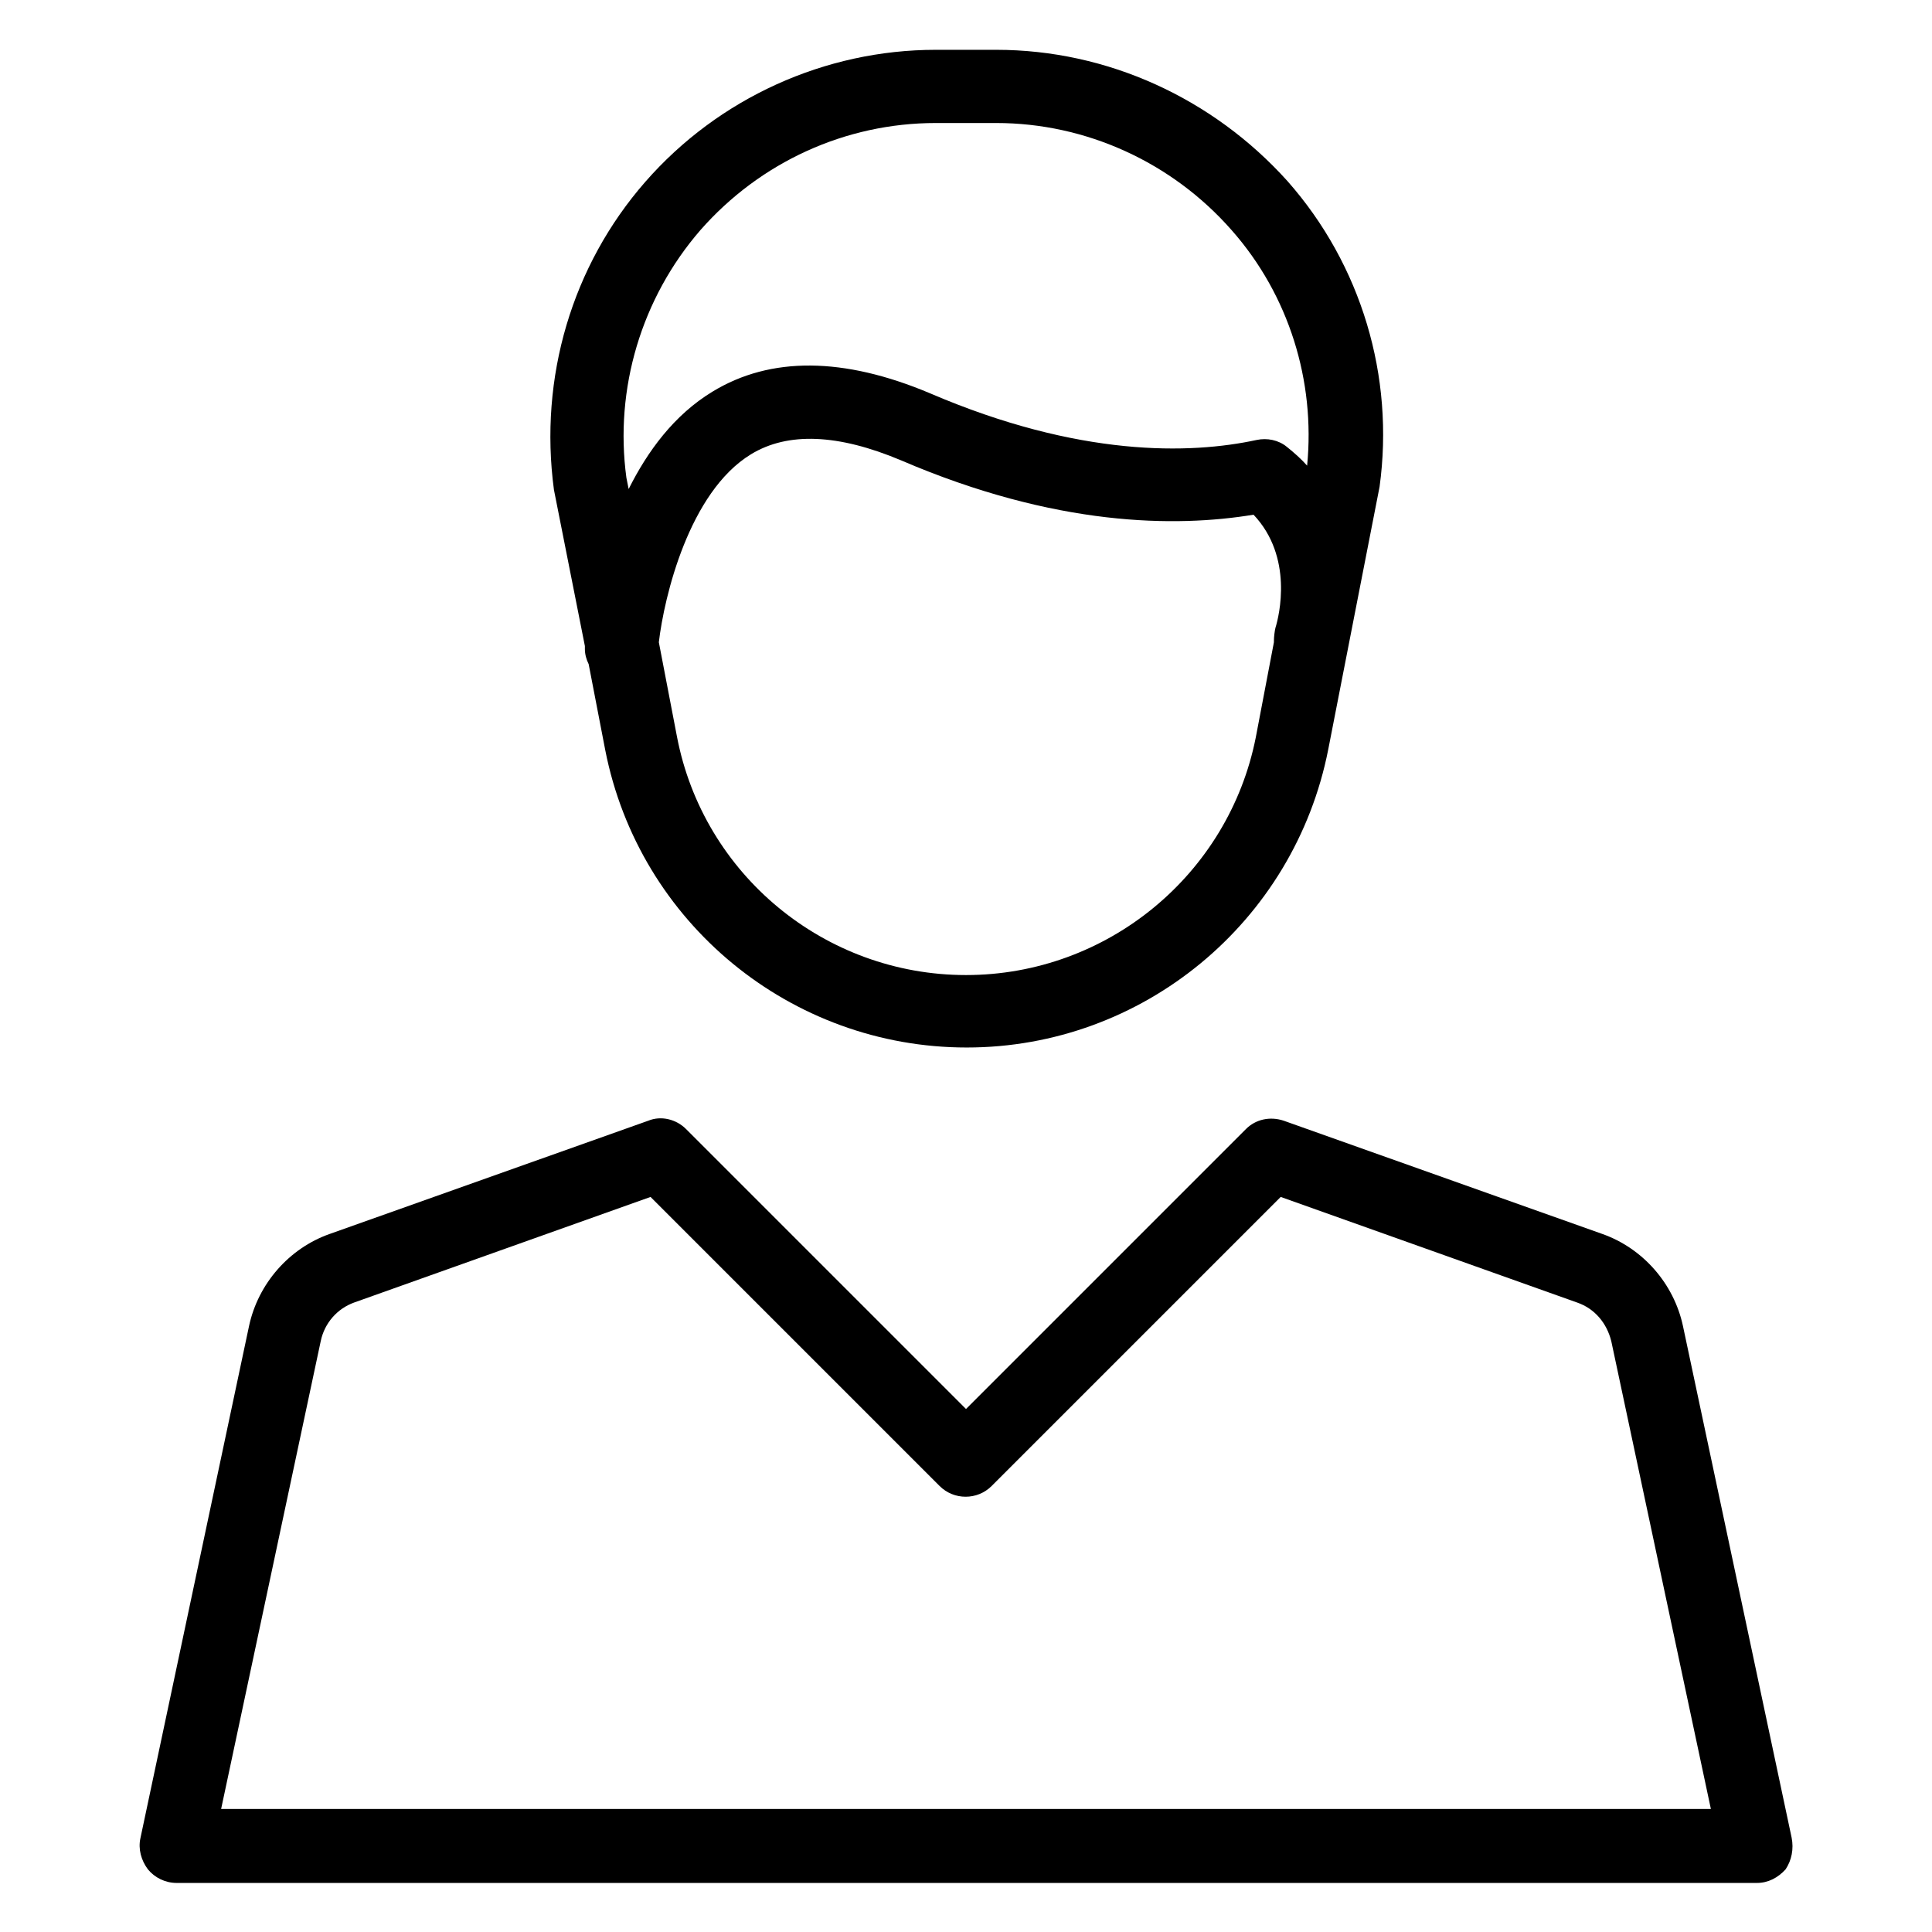
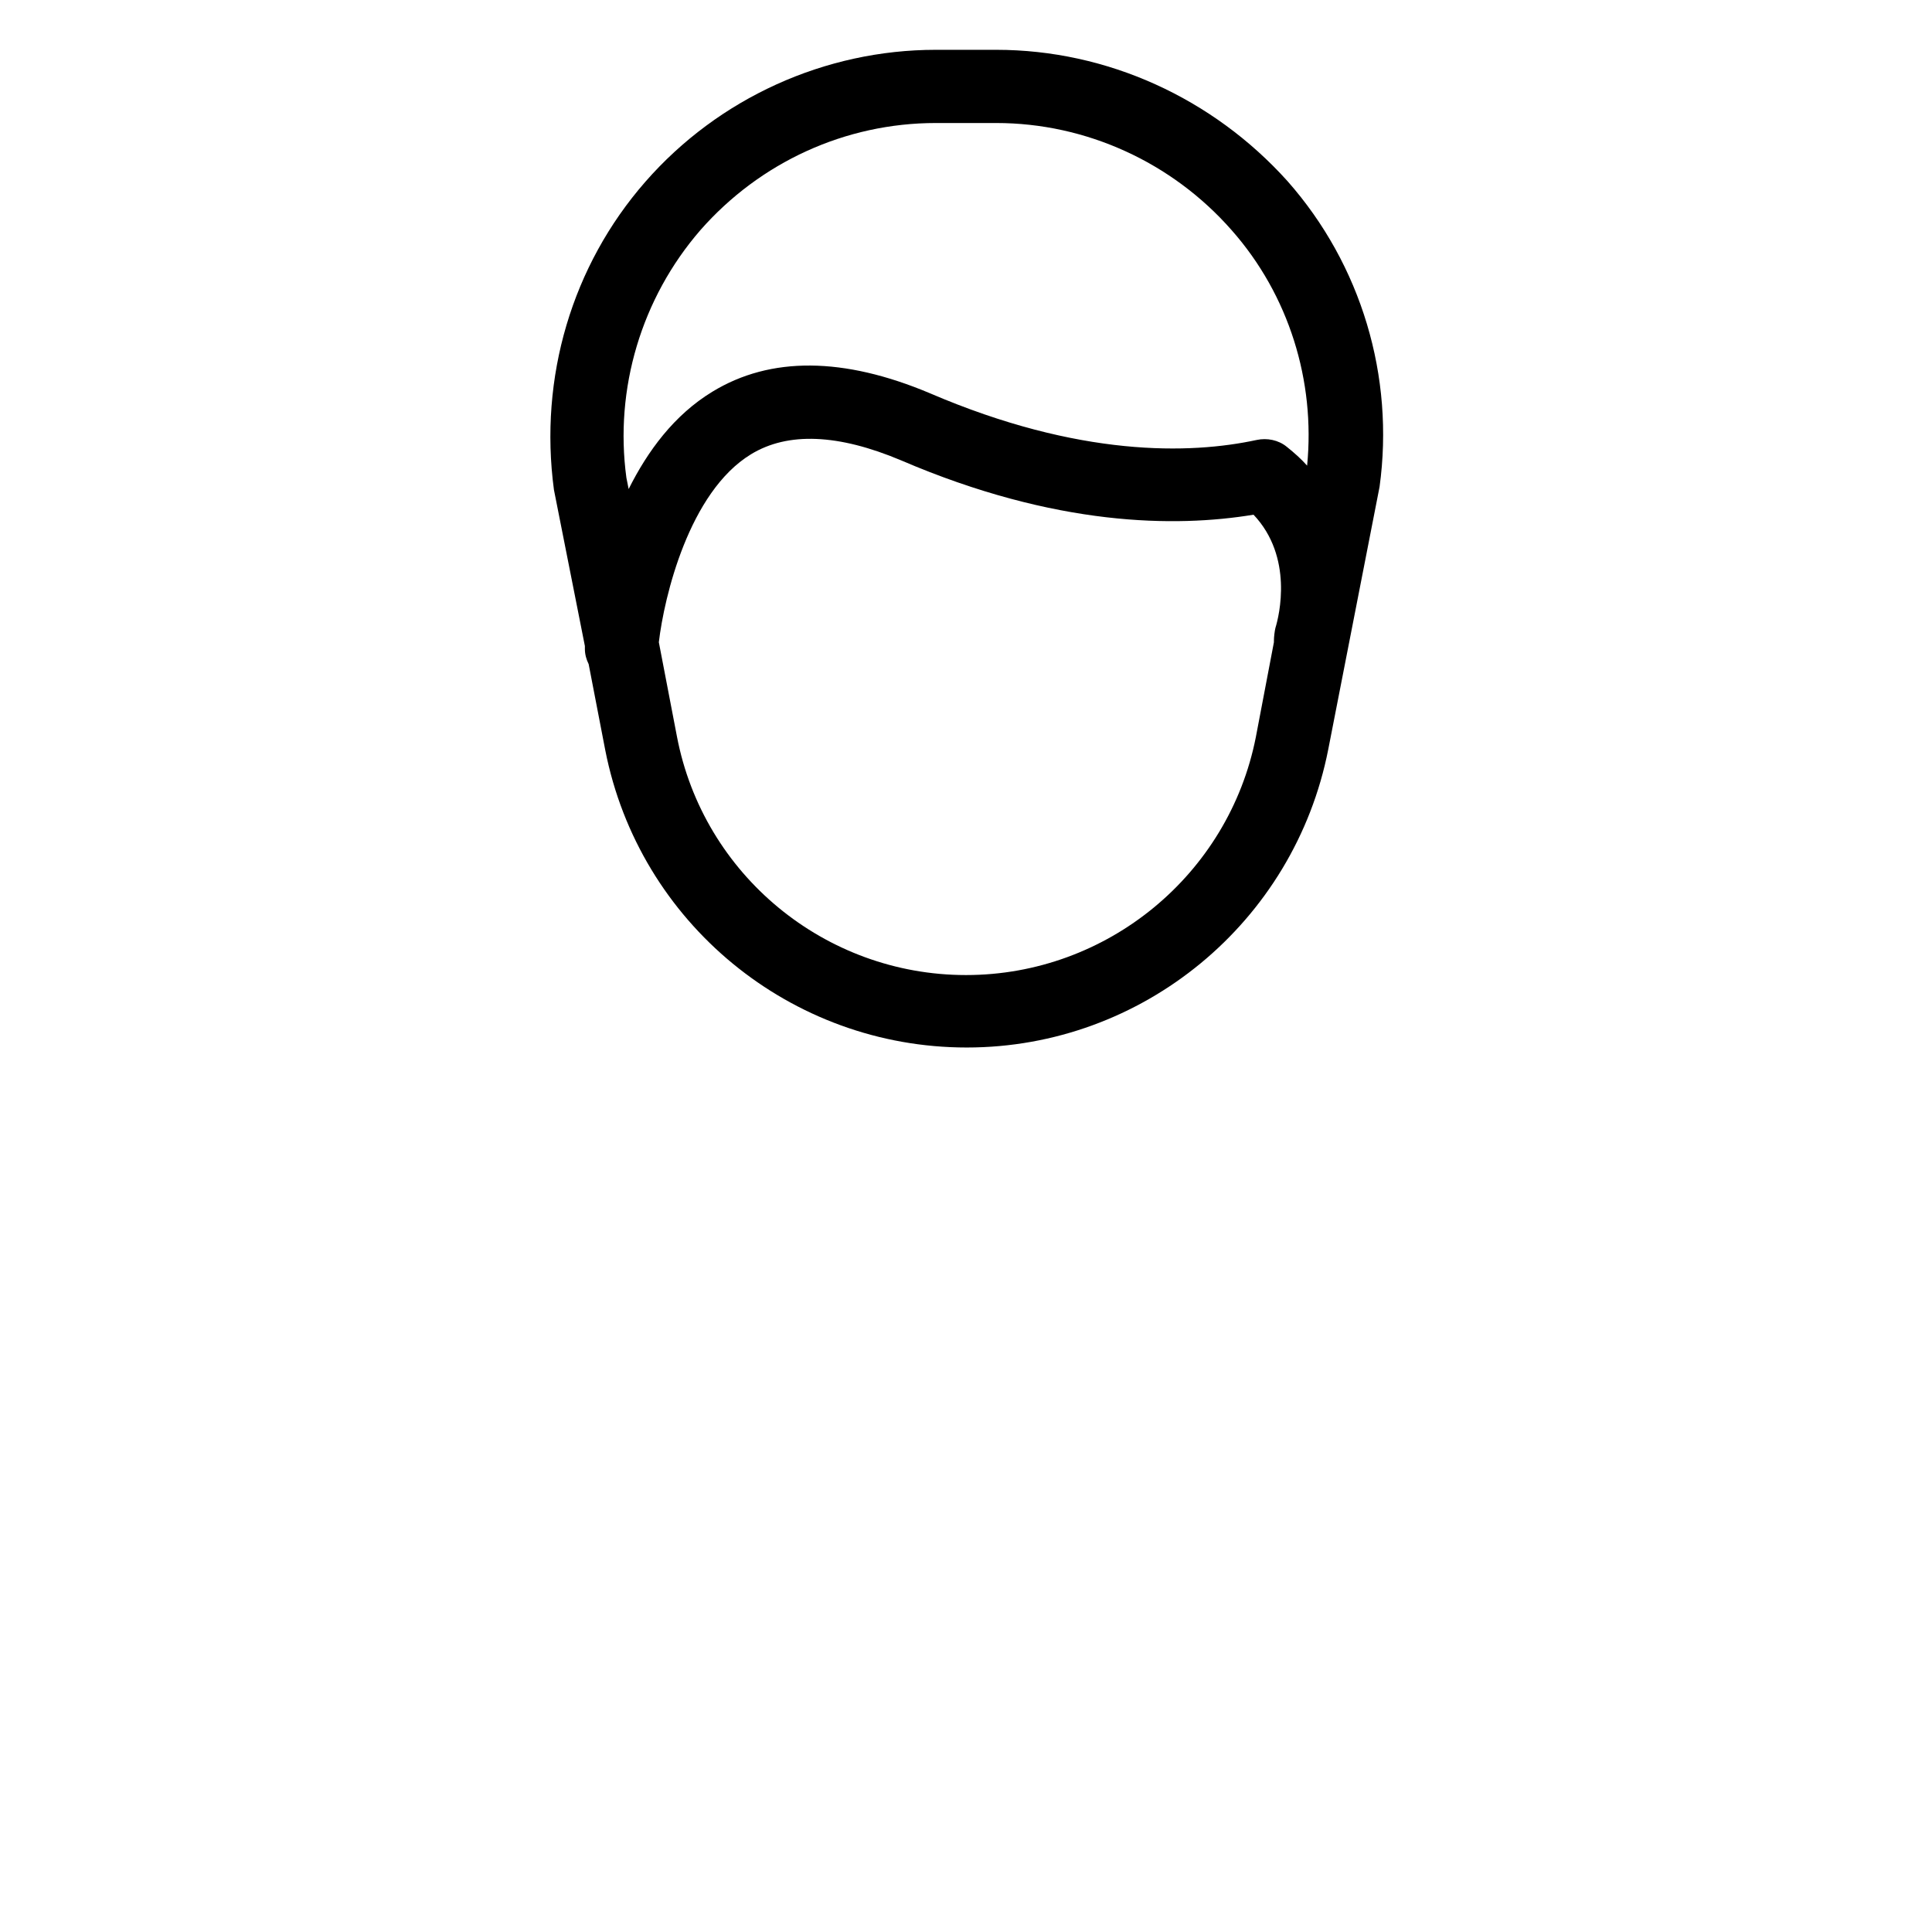
<svg xmlns="http://www.w3.org/2000/svg" fill="#000000" width="800px" height="800px" viewBox="0 0 256 256" id="Layer_1" version="1.1" xml:space="preserve">
  <g>
    <path d="M77.5,85.6c0,0.2,0,0.3,0,0.4c0,0.7,0.2,1.4,0.5,2l2.2,11.4c0,0,0,0,0,0c4.5,22.9,24.6,39.4,47.9,39.4   c23.3,0,43.4-16.6,47.9-39.5l6.8-34.8c2-14.6-2.4-29.4-12.2-40.5C160.7,13,146.7,6.6,132,6.6h-8c-14.7,0-28.8,6.4-38.5,17.5   C75.8,35.2,71.4,50,73.4,64.9L77.5,85.6z M128,129.2c-18.7,0-34.8-13.3-38.3-31.6l-2.4-12.5c0.7-6,4-19.9,12.2-24.9   c4.9-3,11.6-2.7,19.9,0.8c20.5,8.8,36.4,8.9,46.7,7.2c5.3,5.6,3.4,13.4,2.9,15c-0.1,0.4-0.2,1.2-0.2,1.7c0,0.1,0,0.1,0,0.2   l-2.4,12.6C162.8,115.9,146.7,129.2,128,129.2z M92.8,30.5c7.9-9,19.2-14.2,31.2-14.2h8c11.9,0,23.3,5.2,31.2,14.2   c7.6,8.6,11.1,20,10,31.2c-0.8-0.9-1.7-1.7-2.7-2.5c-1.1-0.9-2.6-1.2-4-0.9c-8.8,1.9-23.5,2.3-43.3-6.2   c-11.4-4.8-21.1-4.9-28.8-0.2c-5.1,3.1-8.6,7.9-11.1,12.9L83,63.3C81.4,51.5,85,39.5,92.8,30.5z" />
-     <path d="M237.4,243.5L223,175.7c-1.2-5.6-5.3-10.3-10.7-12.2l-42.2-15c-1.8-0.6-3.7-0.2-5,1.1L128,186.7l-37.1-37.1   c-1.3-1.3-3.3-1.8-5-1.1l-42.2,15c-5.4,1.9-9.5,6.6-10.7,12.2l-14.4,67.9c-0.3,1.4,0.1,2.9,1,4.1c0.9,1.1,2.3,1.8,3.8,1.8h209.4   c1.5,0,2.8-0.7,3.8-1.8C237.4,246.5,237.7,245,237.4,243.5z M29.3,239.7l13.2-62c0.5-2.4,2.2-4.3,4.4-5.1l39.3-14l38.3,38.3   c1.9,1.9,5,1.9,6.9,0l38.3-38.3l39.3,14c2.3,0.8,3.9,2.7,4.5,5.1c0,0,0,0,0,0l13.2,62H29.3z" />
  </g>
</svg>